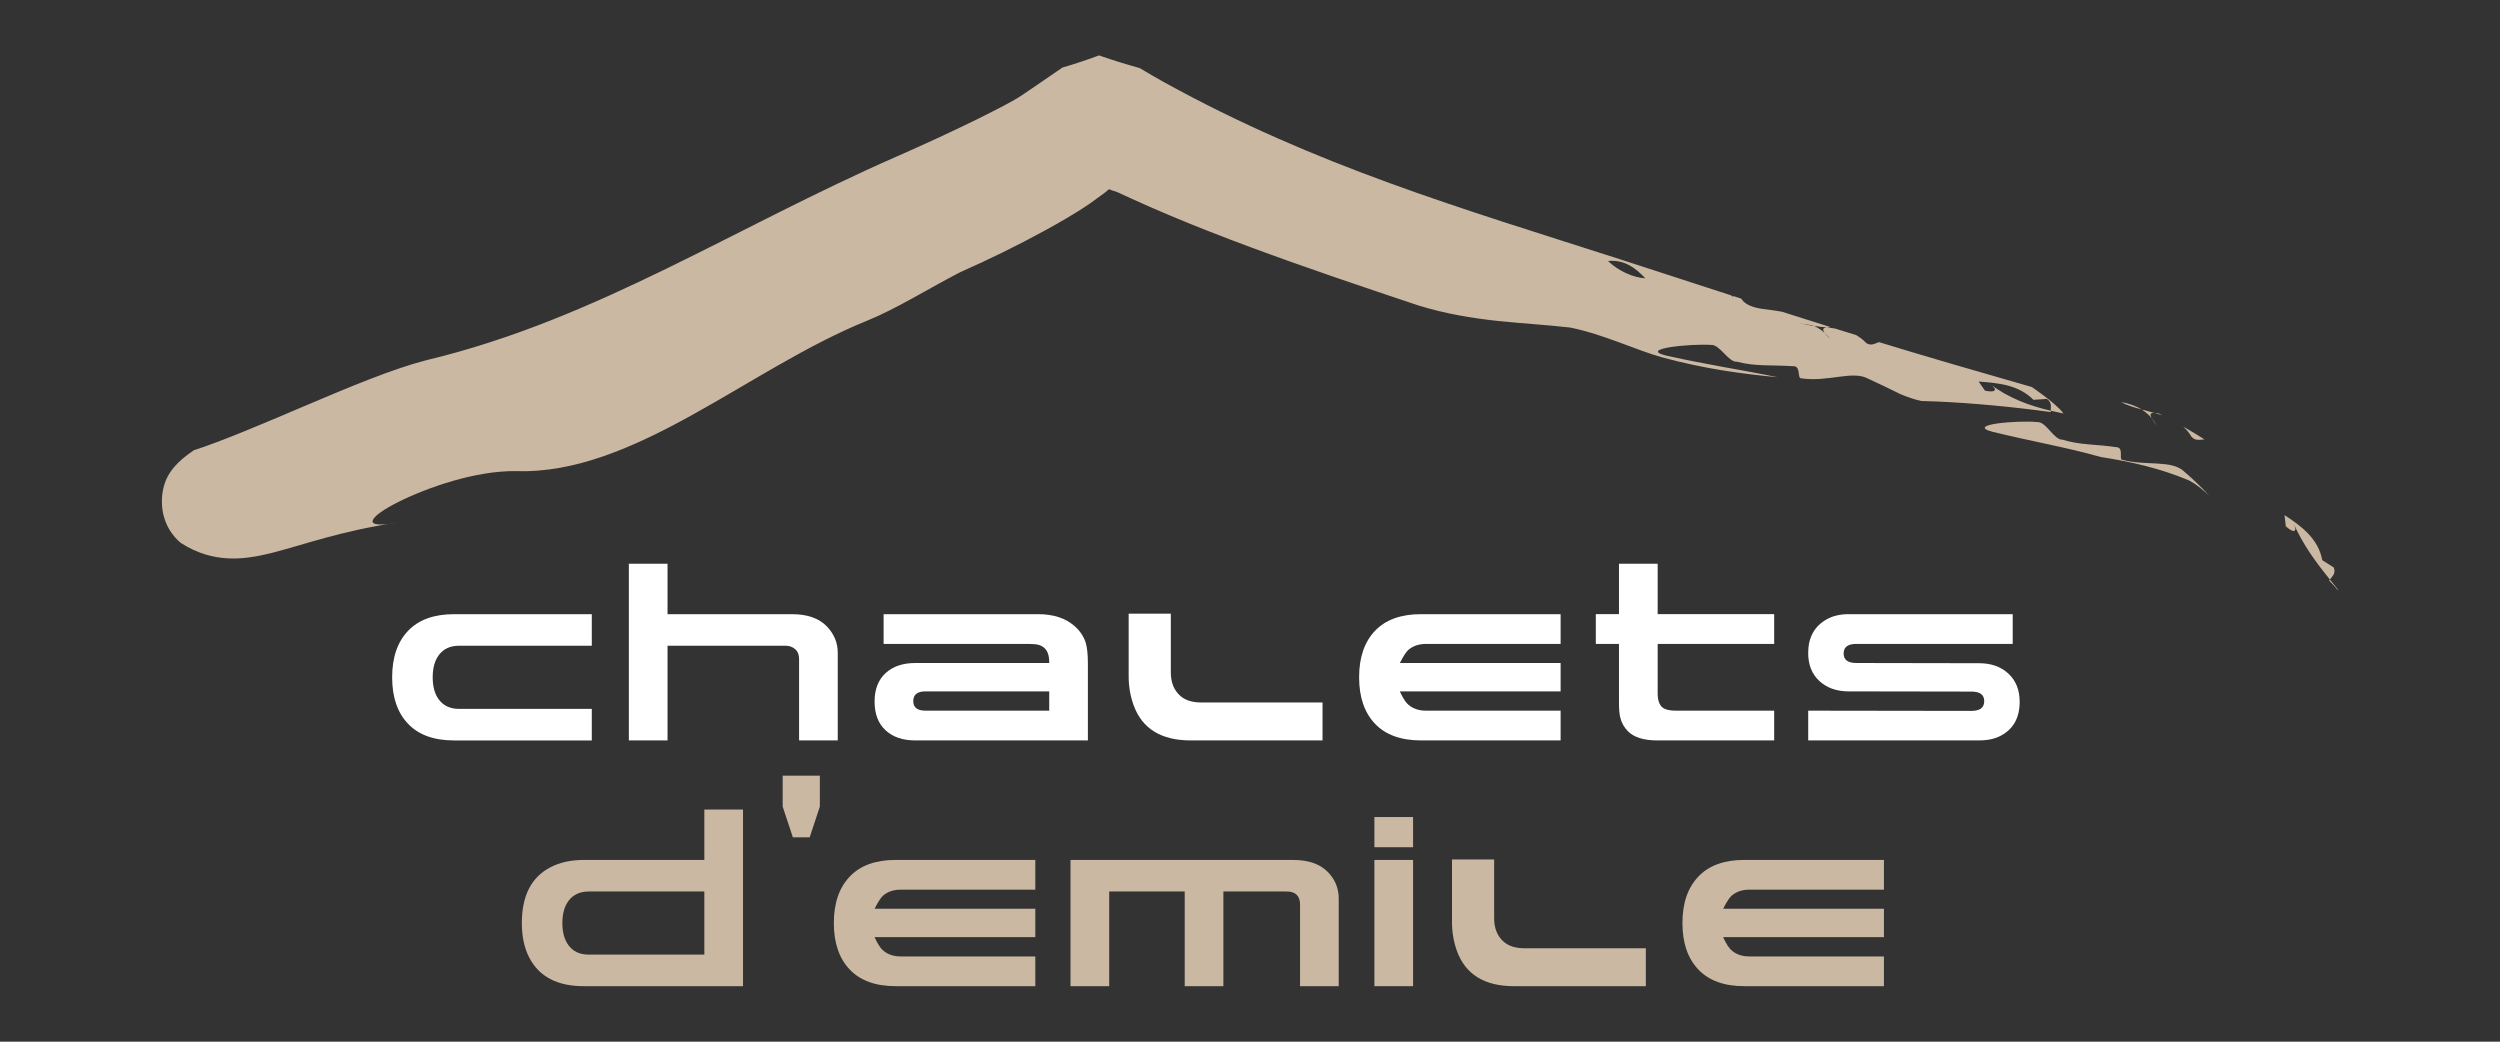
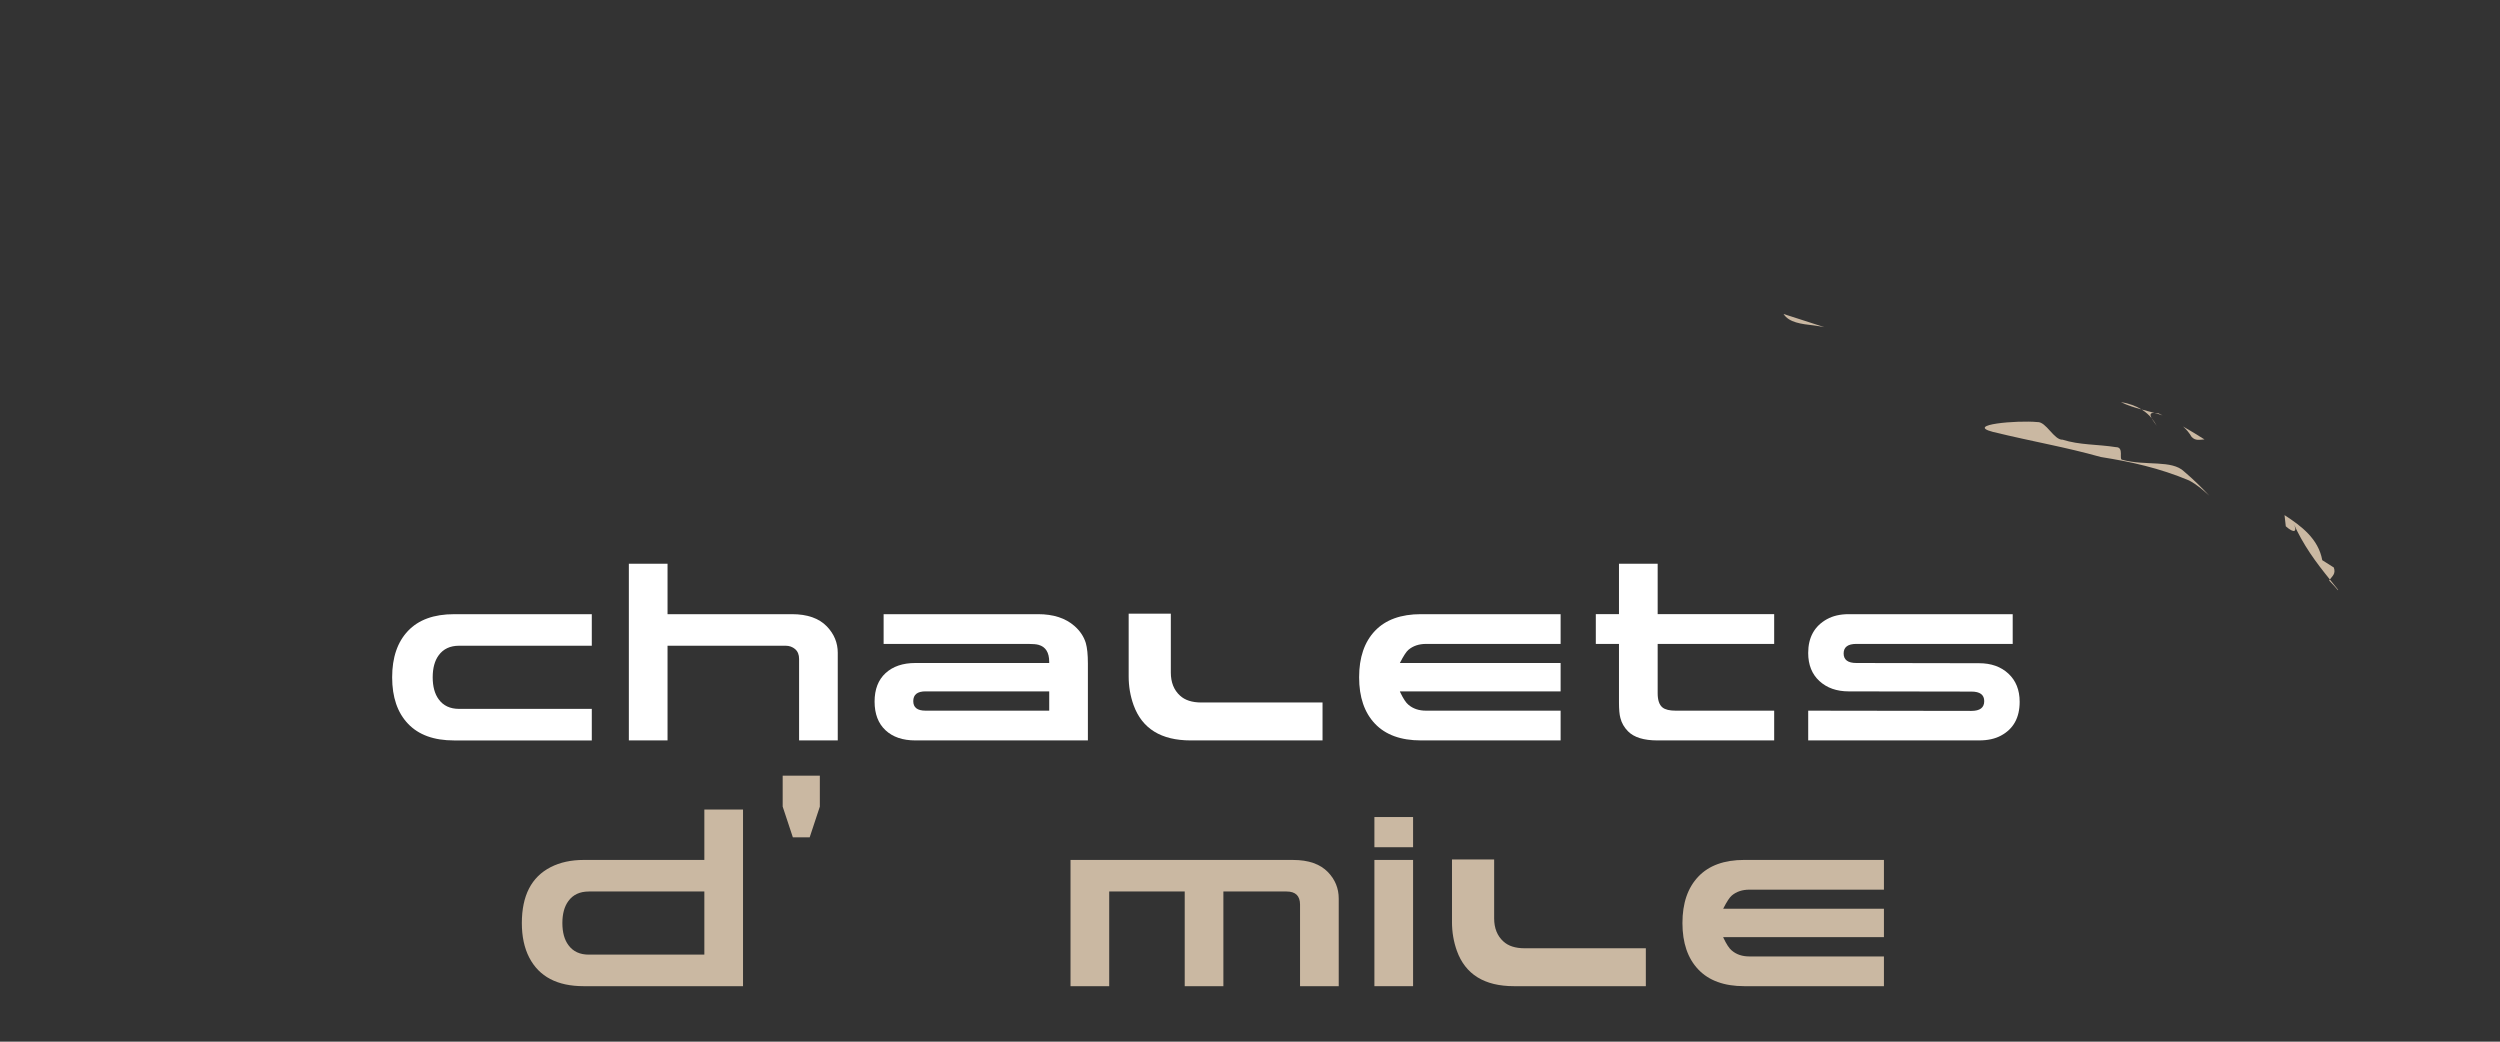
<svg xmlns="http://www.w3.org/2000/svg" version="1.1" id="Layer_1" x="0px" y="0px" width="170.079px" height="70.866px" viewBox="8.551 10.932 170.079 70.866" enable-background="new 8.551 10.932 170.079 70.866" xml:space="preserve">
  <rect x="8.551" y="10.932" width="170.079" height="70.866" fill="#333333" stroke="none" />
  <path fill="#FFFFFF" d="M48.812,52.715v2.147h-9.028c-0.61,0-1.072,0.217-1.387,0.649c-0.273,0.371-0.409,0.871-0.409,1.499  c0,0.628,0.136,1.127,0.409,1.499c0.315,0.433,0.777,0.649,1.387,0.649h9.028v2.147h-9.375c-1.366,0-2.408-0.378-3.128-1.136  c-0.72-0.756-1.079-1.809-1.079-3.158c0-1.35,0.36-2.402,1.079-3.159c0.72-0.757,1.762-1.136,3.128-1.136L48.812,52.715  L48.812,52.715z" />
  <path fill="#FFFFFF" d="M53.965,54.862v6.442h-2.632V49.285h2.632v3.43h8.461c1.05,0,1.844,0.278,2.379,0.834  c0.493,0.515,0.74,1.112,0.74,1.792v5.963h-2.631v-5.546c0-0.287-0.089-0.509-0.268-0.664c-0.179-0.154-0.394-0.232-0.646-0.232  L53.965,54.862L53.965,54.862z" />
  <path fill="#FFFFFF" d="M68.665,54.739v-2.024h10.509c1.04,0,1.865,0.268,2.474,0.804c0.378,0.33,0.636,0.715,0.772,1.158  c0.095,0.33,0.142,0.793,0.142,1.391v5.236H70.824c-0.861,0-1.539-0.231-2.033-0.695c-0.494-0.463-0.741-1.112-0.741-1.946  c0-0.834,0.25-1.48,0.748-1.938c0.5-0.458,1.174-0.688,2.025-0.688h9.107v-0.077c0-0.638-0.241-1.025-0.725-1.159  c-0.147-0.041-0.373-0.062-0.678-0.062H68.665z M79.931,59.28v-1.313h-8.414c-0.557,0-0.835,0.221-0.835,0.665  c0,0.433,0.278,0.648,0.835,0.648H79.931z" />
  <path fill="#FFFFFF" d="M89.559,61.304c-2.018,0-3.314-0.804-3.892-2.41c-0.221-0.618-0.331-1.267-0.331-1.946v-4.265h2.868v4.001  c0,0.669,0.209,1.195,0.63,1.576c0.336,0.309,0.819,0.464,1.45,0.464h8.241v2.58H89.559L89.559,61.304z" />
  <path fill="#FFFFFF" d="M105.568,59.28h9.154v2.024h-9.501c-1.365,0-2.408-0.379-3.128-1.136c-0.72-0.757-1.079-1.81-1.079-3.159  c0-1.349,0.359-2.402,1.079-3.159c0.72-0.756,1.763-1.135,3.128-1.135h9.501v2.024h-9.154c-0.483,0-0.882,0.134-1.198,0.401  c-0.146,0.124-0.335,0.412-0.567,0.866l-0.016,0.03h10.935v1.931h-10.935l0.016,0.047c0.21,0.442,0.399,0.731,0.567,0.865  C104.685,59.147,105.084,59.28,105.568,59.28z" />
  <path fill="#FFFFFF" d="M129.25,61.304h-7.941c-0.925,0-1.592-0.206-2.001-0.619c-0.263-0.267-0.437-0.571-0.52-0.911  c-0.063-0.227-0.095-0.577-0.095-1.05v-3.986h-1.576v-2.024h1.576v-3.43h2.632v3.43h7.926v2.024h-7.926v3.353  c0,0.474,0.11,0.797,0.331,0.973c0.179,0.144,0.479,0.216,0.899,0.216h6.696V61.304L129.25,61.304z" />
  <path fill="#FFFFFF" d="M134.323,57.968c-0.82,0-1.484-0.234-1.994-0.703c-0.509-0.468-0.764-1.105-0.764-1.908  c0-1.061,0.424-1.828,1.276-2.302c0.41-0.226,0.903-0.34,1.481-0.34h11.156v2.023h-10.636c-0.577,0-0.866,0.217-0.866,0.649  c0,0.433,0.289,0.65,0.866,0.65l8.352,0.015c0.819,0,1.484,0.236,1.993,0.709c0.509,0.474,0.764,1.113,0.764,1.917  c0,1.081-0.425,1.848-1.276,2.301c-0.399,0.216-0.893,0.324-1.481,0.324h-11.628V59.28l11.108,0.016  c0.578,0,0.867-0.222,0.867-0.664c0-0.433-0.289-0.65-0.867-0.65L134.323,57.968z" />
  <path fill="#CAB8A2" d="M48.26,78.023c-1.796,0-3.031-0.648-3.703-1.945c-0.336-0.649-0.504-1.433-0.504-2.349  c0-1.865,0.651-3.13,1.954-3.8c0.641-0.33,1.392-0.494,2.253-0.494h8.209v-3.43h2.631v12.018H48.26z M48.607,71.583  c-0.609,0-1.072,0.216-1.387,0.648c-0.274,0.371-0.41,0.87-0.41,1.499c0,0.628,0.136,1.127,0.41,1.498  c0.314,0.433,0.777,0.649,1.387,0.649h7.862v-4.295H48.607L48.607,71.583z" />
-   <path fill="#CAB8A2" d="M69.831,76h9.154v2.023h-9.5c-1.366,0-2.409-0.378-3.128-1.135c-0.72-0.757-1.079-1.811-1.079-3.159  c0-1.349,0.36-2.402,1.079-3.159c0.719-0.758,1.762-1.136,3.128-1.136h9.5v2.023h-9.154c-0.483,0-0.883,0.134-1.197,0.402  c-0.147,0.124-0.336,0.412-0.568,0.865l-0.016,0.03h10.935v1.932H68.051l0.016,0.046c0.21,0.443,0.399,0.732,0.568,0.864  C68.948,75.867,69.348,76,69.831,76z" />
-   <path fill="#CAB8A2" d="M96.995,72.478c0-0.597-0.304-0.896-0.915-0.896H91.78v6.442h-2.631v-6.442h-5.137v6.442H81.38v-8.588  h15.143c1.05,0,1.843,0.278,2.378,0.834c0.483,0.504,0.726,1.102,0.726,1.792v5.962h-2.632L96.995,72.478L96.995,72.478z" />
+   <path fill="#CAB8A2" d="M96.995,72.478c0-0.597-0.304-0.896-0.915-0.896H91.78v6.442h-2.631v-6.442h-5.137v6.442H81.38v-8.588  h15.143c1.05,0,1.843,0.278,2.378,0.834c0.483,0.504,0.726,1.102,0.726,1.792v5.962h-2.632L96.995,72.478z" />
  <path fill="#CAB8A2" d="M104.685,68.57h-2.631v-2.054h2.631V68.57z M104.685,78.023h-2.631v-8.588h2.631V78.023z" />
  <path fill="#CAB8A2" d="M111.555,78.023c-2.017,0-3.314-0.803-3.892-2.409c-0.22-0.618-0.331-1.267-0.331-1.947v-4.263h2.868v4.001  c0,0.669,0.21,1.195,0.63,1.575c0.336,0.311,0.82,0.464,1.45,0.464h8.24v2.58L111.555,78.023L111.555,78.023z" />
  <path fill="#CAB8A2" d="M127.564,76h9.154v2.023h-9.501c-1.366,0-2.408-0.378-3.127-1.135c-0.72-0.757-1.08-1.811-1.08-3.159  c0-1.349,0.36-2.402,1.08-3.159c0.719-0.758,1.762-1.136,3.127-1.136h9.501v2.023h-9.154c-0.484,0-0.882,0.134-1.199,0.402  c-0.147,0.124-0.336,0.412-0.567,0.865l-0.016,0.03h10.936v1.932h-10.936l0.016,0.046c0.21,0.443,0.399,0.732,0.567,0.864  C126.681,75.867,127.08,76,127.564,76z" />
  <path fill="#CAB8A2" d="M158.526,40.827c-0.478-0.304-0.965-0.601-1.462-0.883c0.221,0.195,0.419,0.424,0.587,0.713  C157.916,40.934,158.189,40.845,158.526,40.827z" />
  <path fill="#CAB8A2" d="M155.672,39.191l-0.271-0.137c-0.096-0.013-0.188-0.023-0.273-0.028  C155.31,39.076,155.494,39.129,155.672,39.191z" />
  <path fill="#CAB8A2" d="M152.84,38.29c0.465,0.227,0.939,0.372,1.412,0.501C153.883,38.561,153.419,38.379,152.84,38.29z" />
  <path fill="#CAB8A2" d="M154.926,39.377c-0.106-0.203-0.13-0.377,0.19-0.354l0.012,0.003l-0.876-0.235  C154.531,38.965,154.753,39.167,154.926,39.377z" />
  <path fill="#CAB8A2" d="M154.926,39.377c0.103,0.198,0.3,0.427,0.351,0.541C155.189,39.734,155.07,39.555,154.926,39.377z" />
  <path fill="#CAB8A2" d="M152.946,42.215c-0.28,0.001,0.14-0.867-0.442-0.863c-1.282-0.2-2.468-0.137-3.628-0.507  c-0.591,0.037-1.119-1.241-1.722-1.199c-1.345-0.132-4.95,0.171-3.021,0.669c2.9,0.704,4.85,1.011,7.333,1.706  c1.046,0.17,2.004,0.341,3.013,0.601c0.997,0.253,1.995,0.574,2.994,0.994c0.532,0.28,0.957,0.656,1.376,1.034  c-0.511-0.547-1.06-1.088-1.712-1.643C156.3,42.201,154.535,42.643,152.946,42.215z" />
  <path fill="#CAB8A2" d="M167.324,49.54c-0.259-0.172-0.786-0.499-0.786-0.498c-0.261-1.448-1.413-2.319-2.567-3.066l0.086,0.761  c0.572,0.507,0.832,0.395,0.503-0.248c0.685,1.538,1.545,2.692,2.496,3.867C167.216,50.128,167.475,49.971,167.324,49.54z" />
  <path fill="#CAB8A2" d="M167.614,51.051c-0.184-0.239-0.372-0.469-0.557-0.695c-0.019,0.021-0.032,0.048-0.049,0.073  c0.208,0.215,0.413,0.433,0.603,0.661L167.614,51.051z" />
-   <path fill="#CAB8A2" d="M146.777,37.261c-3.644-1.041-7.066-2.035-10.396-3.053c-0.308,0.109-0.546,0.269-0.863,0.065  c-0.217-0.233-0.453-0.407-0.696-0.547l-1.453-0.45l-0.536-0.069l-0.016,0.001c-0.304,0.029-0.262,0.195-0.129,0.378  c0.164,0.15,0.306,0.313,0.421,0.476c-0.073-0.104-0.292-0.297-0.421-0.476c-0.198-0.18-0.431-0.344-0.717-0.479  c-0.462-0.065-0.938-0.16-1.406-0.345c0.566,0.038,1.028,0.165,1.406,0.345c0.293,0.04,0.578,0.069,0.862,0.1l0.261-0.019  l-3.309-1.047c-0.263-0.046-0.513-0.092-0.721-0.115c-0.841-0.097-1.68-0.192-2.054-0.778l-0.59-0.192  c0.029,0.039,0.063,0.073,0.092,0.115c-0.081-0.053-0.147-0.104-0.201-0.149l-2.497-0.811c-0.595,0.026-1.218,0.091-1.819,0.068  l-0.442-0.617c-0.292,0.168-0.662,0.232-1.067,0.205c0.38,0.401,0.71,0.82,1.047,1.116c0.441,0.618,1.521-0.583,1.953,0.474  c-0.432-1.056-1.512,0.145-1.953-0.474c-0.336-0.296-0.667-0.714-1.047-1.116c-0.844-0.053-1.833-0.501-2.542-1.18  c1.141-0.108,1.908,0.508,2.542,1.18c0.405,0.027,0.775-0.036,1.067-0.205l0.442,0.617c0.601,0.023,1.225-0.042,1.819-0.068  l-4.962-1.612c-10.882-3.502-20.725-6.345-31.116-12.079c-0.55-0.307-1.1-0.622-1.646-0.955c-0.958-0.268-1.836-0.539-2.645-0.821  c-0.051-0.009-0.103-0.057-0.153-0.034l-0.151,0.056l-0.308,0.111l-0.636,0.221c-0.434,0.146-0.89,0.291-1.374,0.433l-1.756,1.204  l-0.852,0.58l-0.329,0.216c-0.129,0.087-0.16,0.098-0.255,0.155c-0.358,0.206-0.805,0.446-1.242,0.672l-1.348,0.679  c-1.822,0.896-3.678,1.746-5.532,2.562c-5.476,2.402-10.5,5.113-15.641,7.621c-5.139,2.5-10.414,4.806-16.335,6.223  c-2.253,0.578-5.255,1.834-8.182,3.077c-2.922,1.248-5.783,2.457-7.606,3.04c-1.116,0.745-1.654,1.414-1.922,2.08  c-0.262,0.664-0.302,1.336-0.221,1.962c0.084,0.622,0.335,1.187,0.626,1.591c0.286,0.406,0.587,0.657,0.667,0.701  c1.08,0.688,2.127,0.963,3.128,1.022c1.009,0.058,1.99-0.111,3.059-0.379c2.141-0.544,4.619-1.482,8.545-2.062  c-2.635,0.493-1.958-0.405,0.027-1.396c1.989-0.993,5.272-2.134,8-2.098c3.991,0.141,7.958-1.597,11.904-3.774  c3.951-2.178,7.885-4.795,11.956-6.448c2.037-0.828,4-2.082,6.328-3.294c1.97-0.873,3.876-1.804,5.783-2.845  c0.479-0.261,0.958-0.531,1.449-0.82l0.758-0.458c0.265-0.166,0.53-0.333,0.875-0.572l0.901-0.653  c0.053-0.038,0.105-0.077,0.158-0.119c0.079-0.057,0.156-0.151,0.24-0.193c0.086,0.038,0.178,0.071,0.277,0.104l0.184,0.056  c0.008,0,0.043,0.017,0.084,0.033l0.063,0.025l0.167,0.079l0.672,0.31c0.897,0.409,1.796,0.802,2.7,1.182  c1.808,0.76,3.635,1.471,5.485,2.158c3.699,1.373,7.486,2.648,11.4,3.957c1.848,0.573,3.655,0.867,5.4,1.055  c1.716,0.179,3.346,0.268,4.933,0.451c2.261,0.449,4.507,1.551,6.31,2.042c2.837,0.767,5.366,1.108,7.811,1.338  c-2.656-0.544-4.63-0.815-7.581-1.471c-1.958-0.474,1.675-0.817,3.032-0.729c0.606-0.057,1.19,1.207,1.797,1.148  c1.197,0.325,2.409,0.21,3.764,0.3c0.606-0.056,0.29,0.853,0.593,0.826c1.807,0.269,3.48-0.548,4.527,0.014  c0.809,0.371,1.535,0.725,2.24,1.074c0.456,0.182,0.912,0.354,1.419,0.456l1.012,0.033c-0.173-0.354-0.168-0.725-0.155-1.097  c0.446,0.179,1.039,0.566,1.483,0.748c-0.445-0.181-1.037-0.568-1.483-0.748c-0.013,0.372-0.018,0.743,0.155,1.097  c2.444,0.103,5.223,0.367,7.779,0.72l-0.008-0.092c-1.453-0.344-2.823-0.837-4.155-1.829c0.587,0.39,0.434,0.623-0.318,0.465  l-0.431-0.623c1.356,0.107,2.716,0.22,3.727,1.245l0.911-0.063c0.366,0.25,0.258,0.533,0.268,0.805  c0.283,0.068,0.572,0.129,0.862,0.188C148.488,38.416,146.779,37.26,146.777,37.261z" />
  <path fill="#CAB8A2" d="M131.946,33.071c0.205,0.024,0.453,0.069,0.717,0.117l-2.774-0.895  C130.262,32.878,131.102,32.975,131.946,33.071z" />
  <path fill="#CAB8A2" d="M61.798,65.807v-2.104h2.528v2.104l-0.691,2.089H62.49L61.798,65.807z" />
</svg>